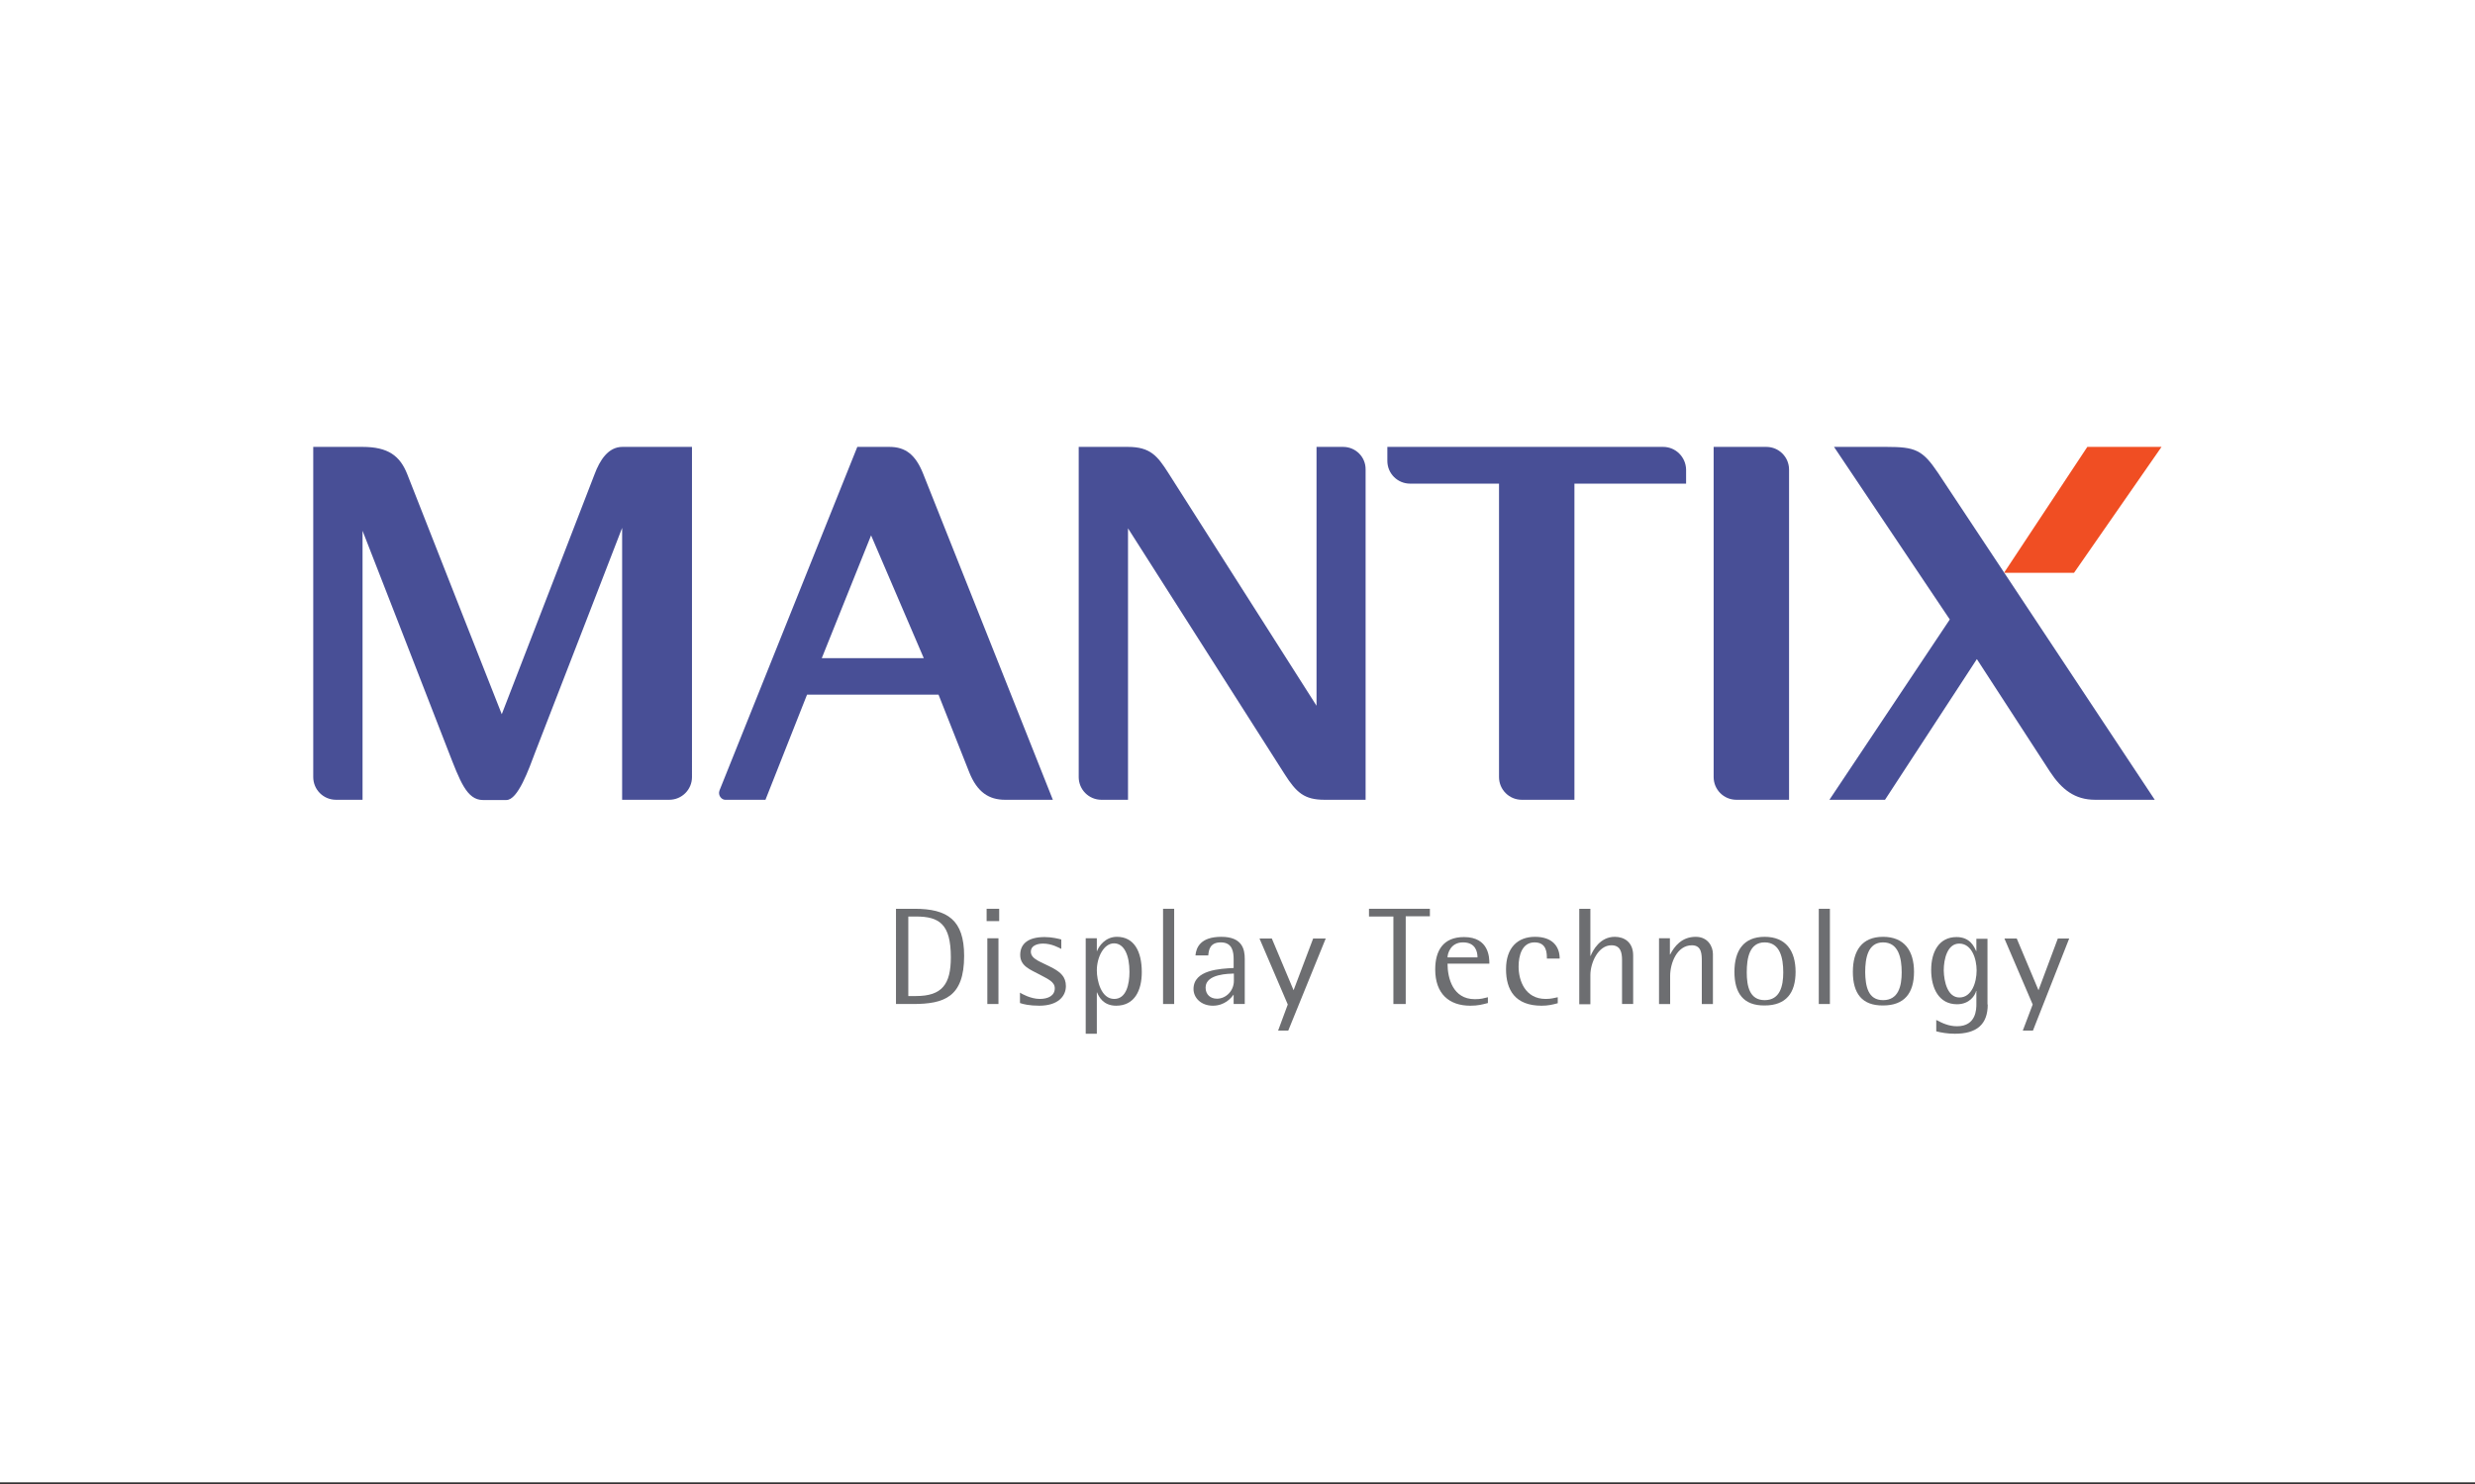
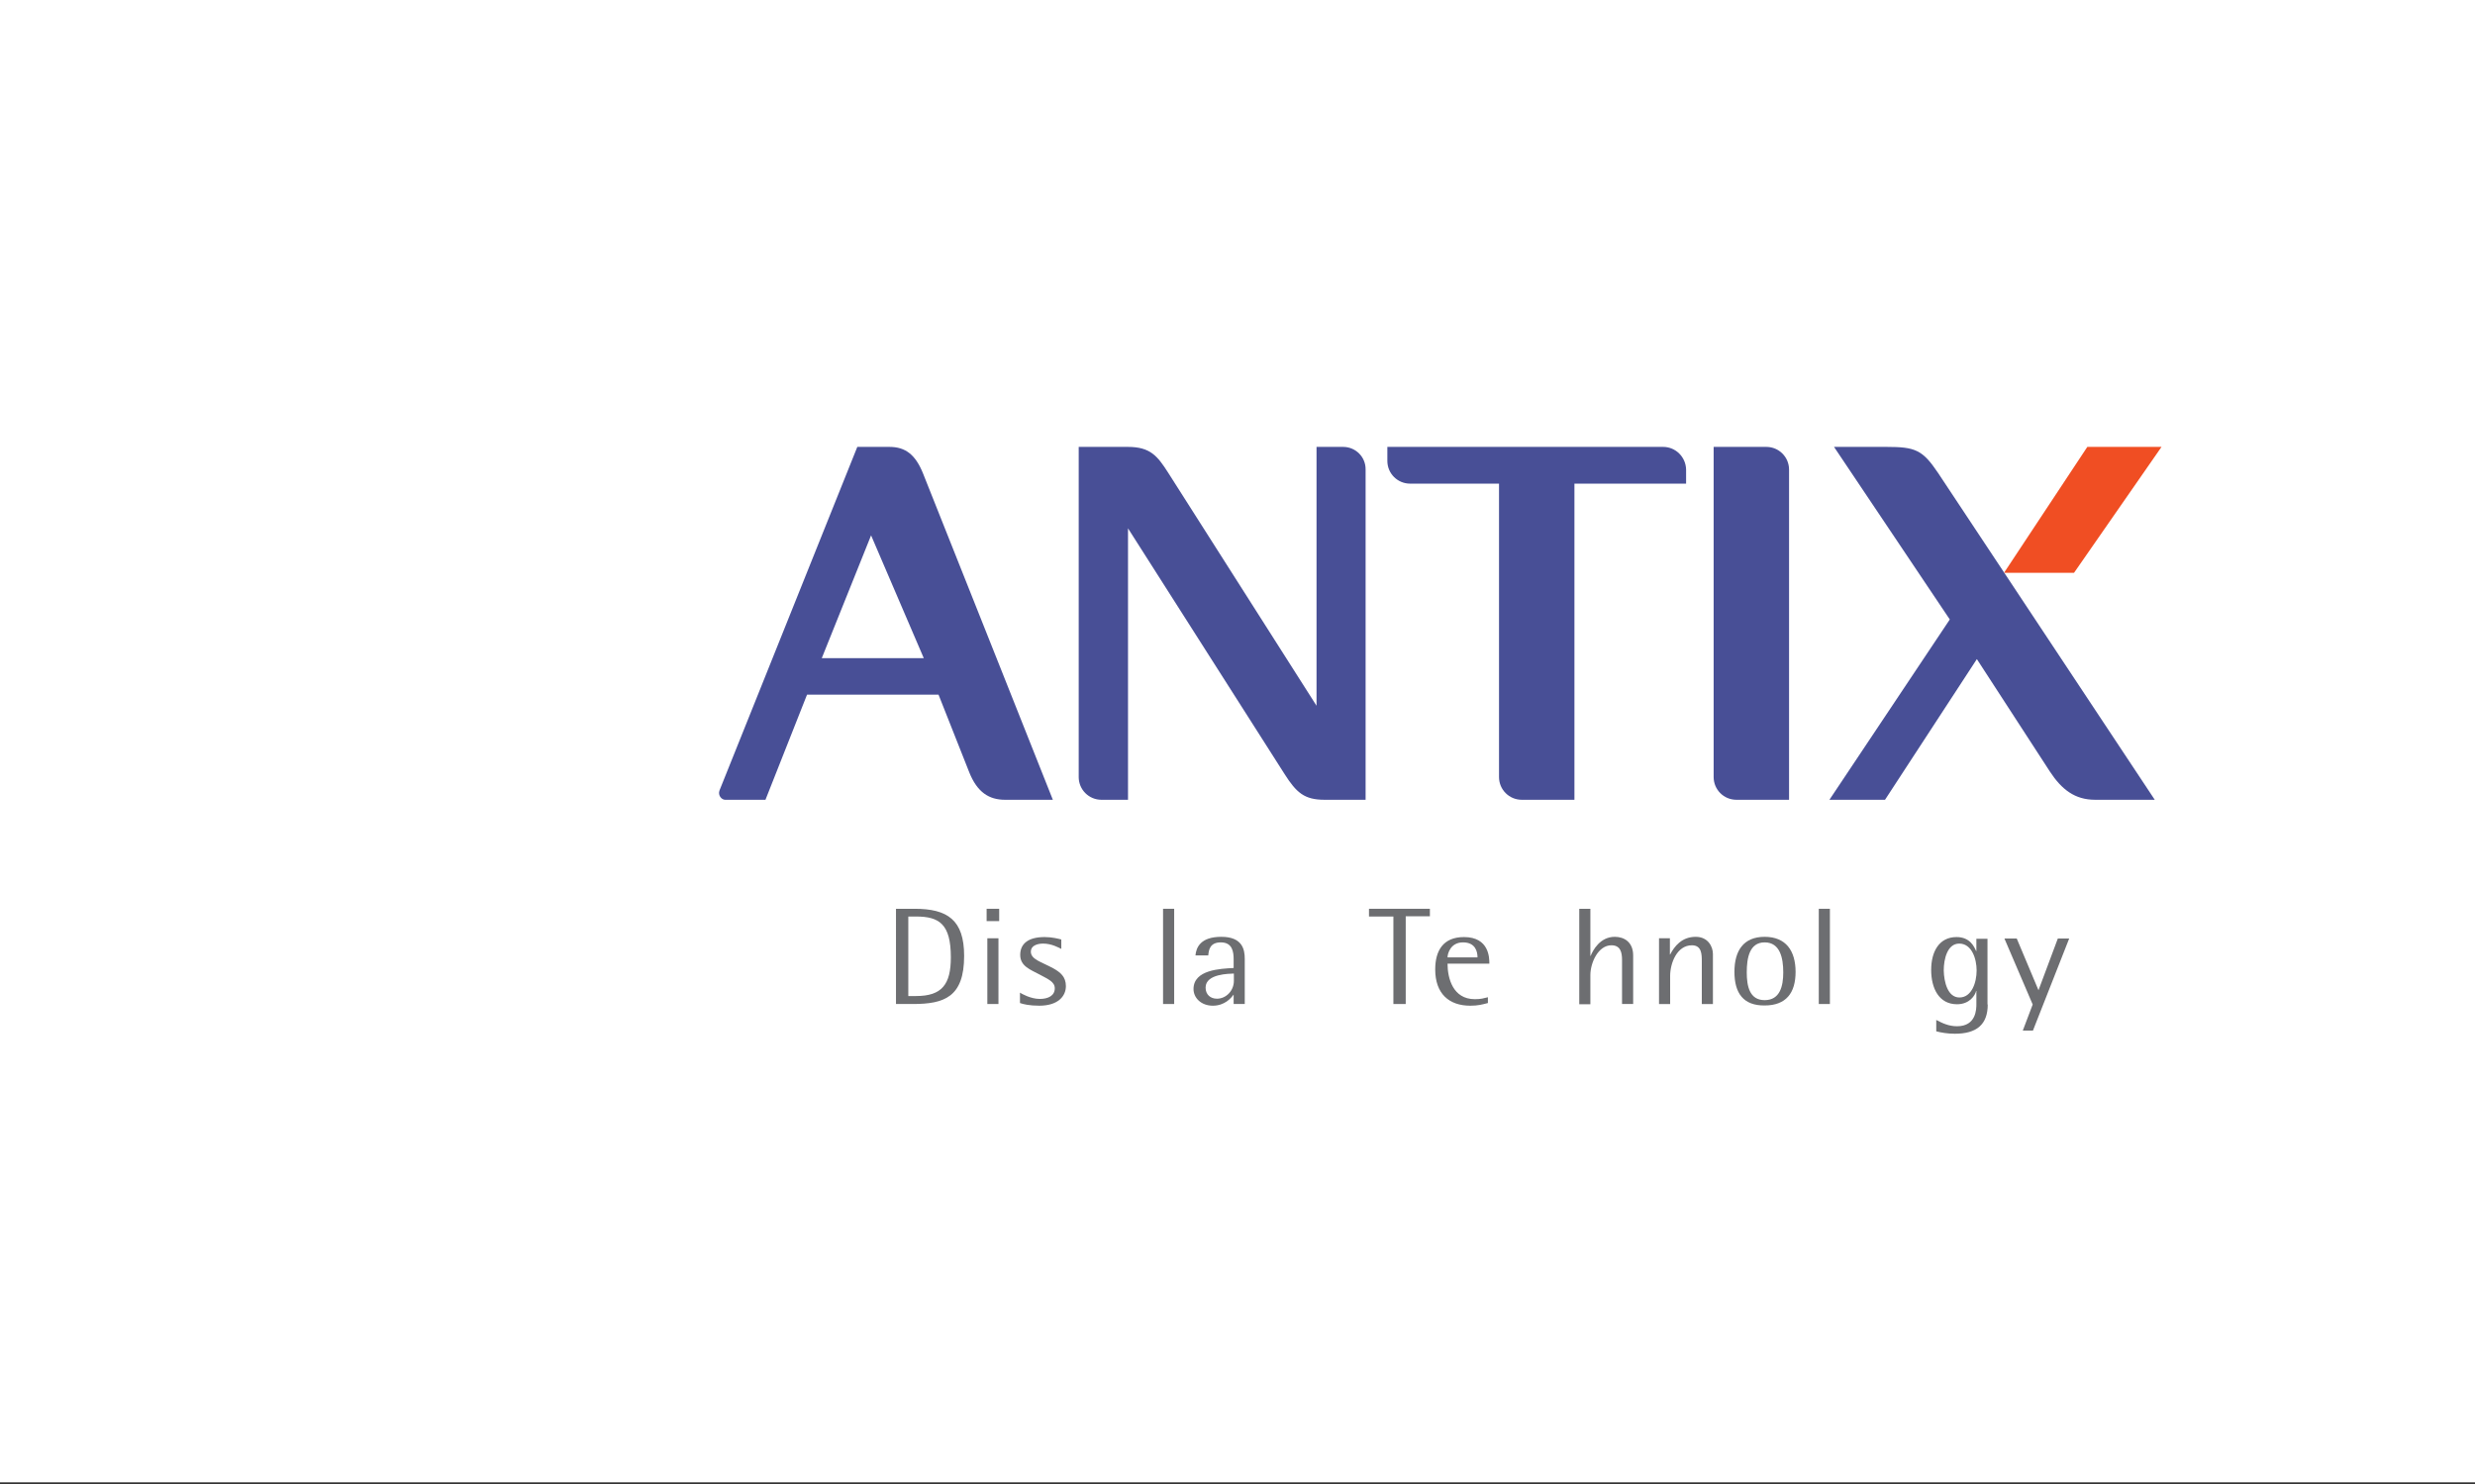
<svg xmlns="http://www.w3.org/2000/svg" version="1.1" id="Layer_1" x="0px" y="0px" viewBox="0 0 1024 614" style="enable-background:new 0 0 1024 614;" xml:space="preserve">
  <rect x="0" y="0" width="1024" height="614" fill="#333333" stroke="none" />
  <style type="text/css">
	.st0{fill:#FFFFFF;}
	.st1{fill:#6D6E71;}
	.st2{fill:#484F96;}
	.st3{fill:#F04E23;}
</style>
  <rect id="XMLID_137_" x="0" y="-0.7" class="st0" width="1024" height="614" />
  <g id="XMLID_5_">
    <g id="XMLID_6_">
      <g id="XMLID_93_">
        <g id="XMLID_118_">
          <path id="XMLID_134_" class="st1" d="M370.7,376h7.7c13.6,0,20.5,4.6,20.5,19.5c0,17-8.2,19.9-21.2,19.9h-7V376z M375.8,412.1      h3.2c10.7,0,14.4-4.8,14.4-16c0-13.8-4.8-16.9-14.4-16.9h-3.2V412.1z" />
          <path id="XMLID_131_" class="st1" d="M408.2,376h5.2v5.1h-5.2V376z M408.5,388.2h4.6v27.2h-4.6V388.2z" />
          <path id="XMLID_129_" class="st1" d="M439.1,392.6c-1-0.5-4-2.2-7.5-2.2c-2.7,0-5.1,1-5.1,3.3c0,3.3,4.3,4.2,9.4,7      c2.8,1.6,5.1,3.4,5.1,7.3c0,4.2-3.3,8.1-11,8.1c-4,0-6.6-0.6-8-1.1v-4.3c0.6,0.4,4.4,2.6,8.2,2.6c3.4,0,6.2-1.3,6.2-4.4      c0-2.7-2.8-3.8-6.3-5.7c-3.7-2-8-3.4-8-8.1c0-4.7,3.4-7.4,10.1-7.4c3.1,0,5.7,0.7,6.9,1V392.6z" />
-           <path id="XMLID_126_" class="st1" d="M449.2,388.2h4.6v5.3h0.1c0.7-2,3.4-5.9,8.2-5.9c7.1,0,10.3,6,10.3,14.6      c0,7.6-3,13.9-10.6,13.9c-5.4,0-7.2-3.8-7.9-5.5h-0.1v17.1h-4.6V388.2z M461,413.3c5,0,6.3-6.1,6.3-11.2      c0-6.7-2.1-11.8-6.4-11.8c-4.2,0-7.1,5.7-7.1,11.2C453.8,405.6,455.5,413.3,461,413.3z" />
          <path id="XMLID_124_" class="st1" d="M481.2,376h4.6v39.4h-4.6V376z" />
          <path id="XMLID_121_" class="st1" d="M510.4,411.6h-0.1c-0.9,1.3-3.6,4.5-8.5,4.5c-4.8,0-8-3.2-8-6.9c0-8,11.1-8.4,16.6-8.7      v-3.6c0-2.9-0.4-7-5.3-7c-4.7,0-5,3.4-5.2,5.4h-5.3c0.3-3.3,2.1-7.7,10.7-7.7c8.7,0,9.7,5.2,9.7,9.1v18.7h-4.6V411.6z       M510.4,402.8c-1.6,0.1-11.6,0-11.6,5.8c0,2.9,2,4.6,4.7,4.6c3.7,0,7-3.2,7-7.4V402.8z" />
-           <path id="XMLID_119_" class="st1" d="M532.8,415.6l-11.7-27.3h5.1l9,21.4l8.1-21.4h5.2l-15.5,38.1h-4.2L532.8,415.6z" />
        </g>
        <path id="XMLID_116_" class="st1" d="M576.4,379.2h-10V376h25.2v3.1h-10v36.3h-5.1V379.2z" />
        <path id="XMLID_113_" class="st1" d="M615.6,415c-2.4,0.6-4,1.1-7.3,1.1c-8.8,0-14.5-5-14.5-15c0-7.8,3.3-13.4,11.9-13.4     c10.5,0,10.5,8.7,10.5,11h-17.3c0,6,2.2,14.7,11.3,14.7c2.7,0,3.6-0.4,5.4-0.8V415z M611.3,396.1c0-2.3-0.8-6.2-6-6.2     c-5.2,0-6.4,4.7-6.4,6.2H611.3z" />
-         <path id="XMLID_111_" class="st1" d="M644.4,415.1c-2.2,0.6-4,1-6.6,1c-11,0-14.7-6.6-14.7-15.1c0-8.9,4.8-13.4,12-13.4     c7.3,0,10.2,4.1,10.2,9h-5.3c0-2.2,0-6.7-5.1-6.7c-5.2,0-6.6,5.5-6.6,10c0,5.8,2.7,13.4,11.2,13.4c2.4,0,3.3-0.4,5-0.7V415.1z" />
        <path id="XMLID_109_" class="st1" d="M653.4,376h4.6v19.5h0.1c0.9-2.2,3.8-7.9,10-7.9c3.9,0,7.6,2.2,7.6,7.7v20.1h-4.6v-18.2     c0-3.1-0.6-6.1-4.4-6.1c-5.5,0-8.7,7.3-8.7,12.3v12.1h-4.6V376z" />
        <path id="XMLID_107_" class="st1" d="M686.4,388.2h4.5v6.7h0.1c1.8-3.4,4.8-7.3,10.6-7.3c5.1,0,7.1,4.1,7.1,7.1v20.7h-4.6v-17.6     c0-2.9,0-6.7-4.1-6.7c-6.2,0-9,7.4-9,12.7v11.6h-4.6V388.2z" />
        <path id="XMLID_104_" class="st1" d="M717.6,402.1c0-8.7,3.7-14.5,12.5-14.5c8.8,0,12.8,5.8,12.8,14.5c0,8.8-4,13.9-12.8,13.9     C721.3,416.1,717.6,410.9,717.6,402.1z M730.1,413.8c6.4,0,7.7-5.9,7.7-11.5c0-5.9-1.3-12.4-7.7-12.4c-6.3,0-7.4,6.5-7.4,12.4     C722.7,407.9,723.8,413.8,730.1,413.8z" />
        <path id="XMLID_102_" class="st1" d="M752.5,376h4.6v39.4h-4.6V376z" />
-         <path id="XMLID_99_" class="st1" d="M766.6,402.1c0-8.7,3.7-14.5,12.5-14.5c8.8,0,12.8,5.8,12.8,14.5c0,8.8-4,13.9-12.8,13.9     C770.3,416.1,766.6,410.9,766.6,402.1z M779.1,413.8c6.4,0,7.7-5.9,7.7-11.5c0-5.9-1.3-12.4-7.7-12.4c-6.3,0-7.4,6.5-7.4,12.4     C771.8,407.9,772.8,413.8,779.1,413.8z" />
        <path id="XMLID_96_" class="st1" d="M822.4,415.6c0,8.3-4.6,12.1-13.6,12.1c-3.1,0-5.8-0.5-7.7-1v-4.7c2.5,1.3,5.1,2.6,8.6,2.6     c8,0,8-7.2,8-9.2v-5.4h-0.1c-0.4,1.8-2.7,5.5-7.9,5.5c-7.5,0-10.7-6.6-10.7-14.2c0-7.6,3.3-13.6,10.5-13.6c5.6,0,7.3,4,8.1,5.8     h0.1v-5.1h4.6V415.6z M810.7,412.7c5,0,7.1-6.1,7.1-11.2c0-4.8-2-11.1-7.2-11.1c-4.9,0-6.4,6.4-6.4,11.1     C804.3,406.2,805.8,412.7,810.7,412.7z" />
        <path id="XMLID_94_" class="st1" d="M841,415.6l-11.7-27.3h5.1l9,21.4l8-21.4h4.7l-15,38.1h-4.2L841,415.6z" />
      </g>
      <g id="XMLID_7_">
        <path id="XMLID_91_" class="st2" d="M730.8,184.9H709v136.6c0,5.2,4.2,9.4,9.4,9.4h21.8V194.3C740.2,189.1,736,184.9,730.8,184.9     z" />
        <path id="XMLID_78_" class="st2" d="M688.1,184.9H574v5.8l0,0c0,5.2,4.2,9.4,9.4,9.4h36.8v121.4c0,5.2,4.2,9.4,9.4,9.4h21.8     V200.1h46.2v-5.8C697.5,189.1,693.3,184.9,688.1,184.9z" />
        <path id="XMLID_77_" class="st2" d="M555.7,184.9h-11V292c0,0-46.1-72.4-61.5-96.6c-4.3-6.7-7.3-10.5-16.5-10.5     c-5.3,0-20.4,0-20.4,0v136.6c0,5.2,4.2,9.4,9.4,9.4h4l0,0h7V218.6c0,0,48.6,76.3,64.8,101.7c4.9,7.7,8.2,10.6,16.5,10.6     c4.2,0,17,0,17,0V194.3C565.1,189.1,560.9,184.9,555.7,184.9z" />
-         <path id="XMLID_51_" class="st2" d="M286.4,184.9c0,0-24.9,0-28.9,0c-5.8,0-9.3,5.4-11.5,11.3c-9.6,24.8-38.4,99.3-38.4,99.3     s-29.4-74.5-39.1-99.3c-3-7.6-7.9-11.3-18.5-11.3c-5.1,0-20.4,0-20.4,0v136.6c0,5.2,4.2,9.4,9.4,9.4h11V219.6     c0,0,26.7,68.4,35.5,91.2c4.8,12.3,7.6,20.2,14.3,20.2c1.9,0,6.3,0,9.7,0c4.8,0,9.2-12.5,12.1-20.2c9-23.1,35.8-92.4,35.8-92.4     v112.5h19.5c5.2,0,9.4-4.2,9.4-9.4V184.9z" />
        <path id="XMLID_50_" class="st2" d="M801.8,195.6c-6.4-9.5-9.4-10.7-21.3-10.7c-5.4,0-21.7,0-21.7,0l47.9,71.4l-49.8,74.6h23     l38-58.2c0,0,22.7,34.9,30.2,46.5c4.9,7.5,10.4,11.7,18.7,11.7c6.2,0,24.7,0,24.7,0S808.7,206,801.8,195.6z" />
        <path id="XMLID_9_" class="st2" d="M381.9,195.9c-3.1-7.7-7.2-11-13.9-11c-3.3,0-13.3,0-13.3,0s-42.8,106.6-57,142.1     c-0.8,2.1,0.9,3.9,2.3,3.9c4.2,0,16.7,0,16.7,0l17.2-43.5h54.4c0,0,9.5,24.1,12.7,32.1c3.3,8.3,8.2,11.4,14.8,11.4     c5,0,19.8,0,19.8,0S395.4,229.7,381.9,195.9z M340,272.3l20.4-50.8l21.8,50.8H340z" />
        <polygon id="XMLID_8_" class="st3" points="894.3,184.9 863.6,184.9 829.2,236.9 829.3,237 858.1,237    " />
      </g>
    </g>
  </g>
</svg>